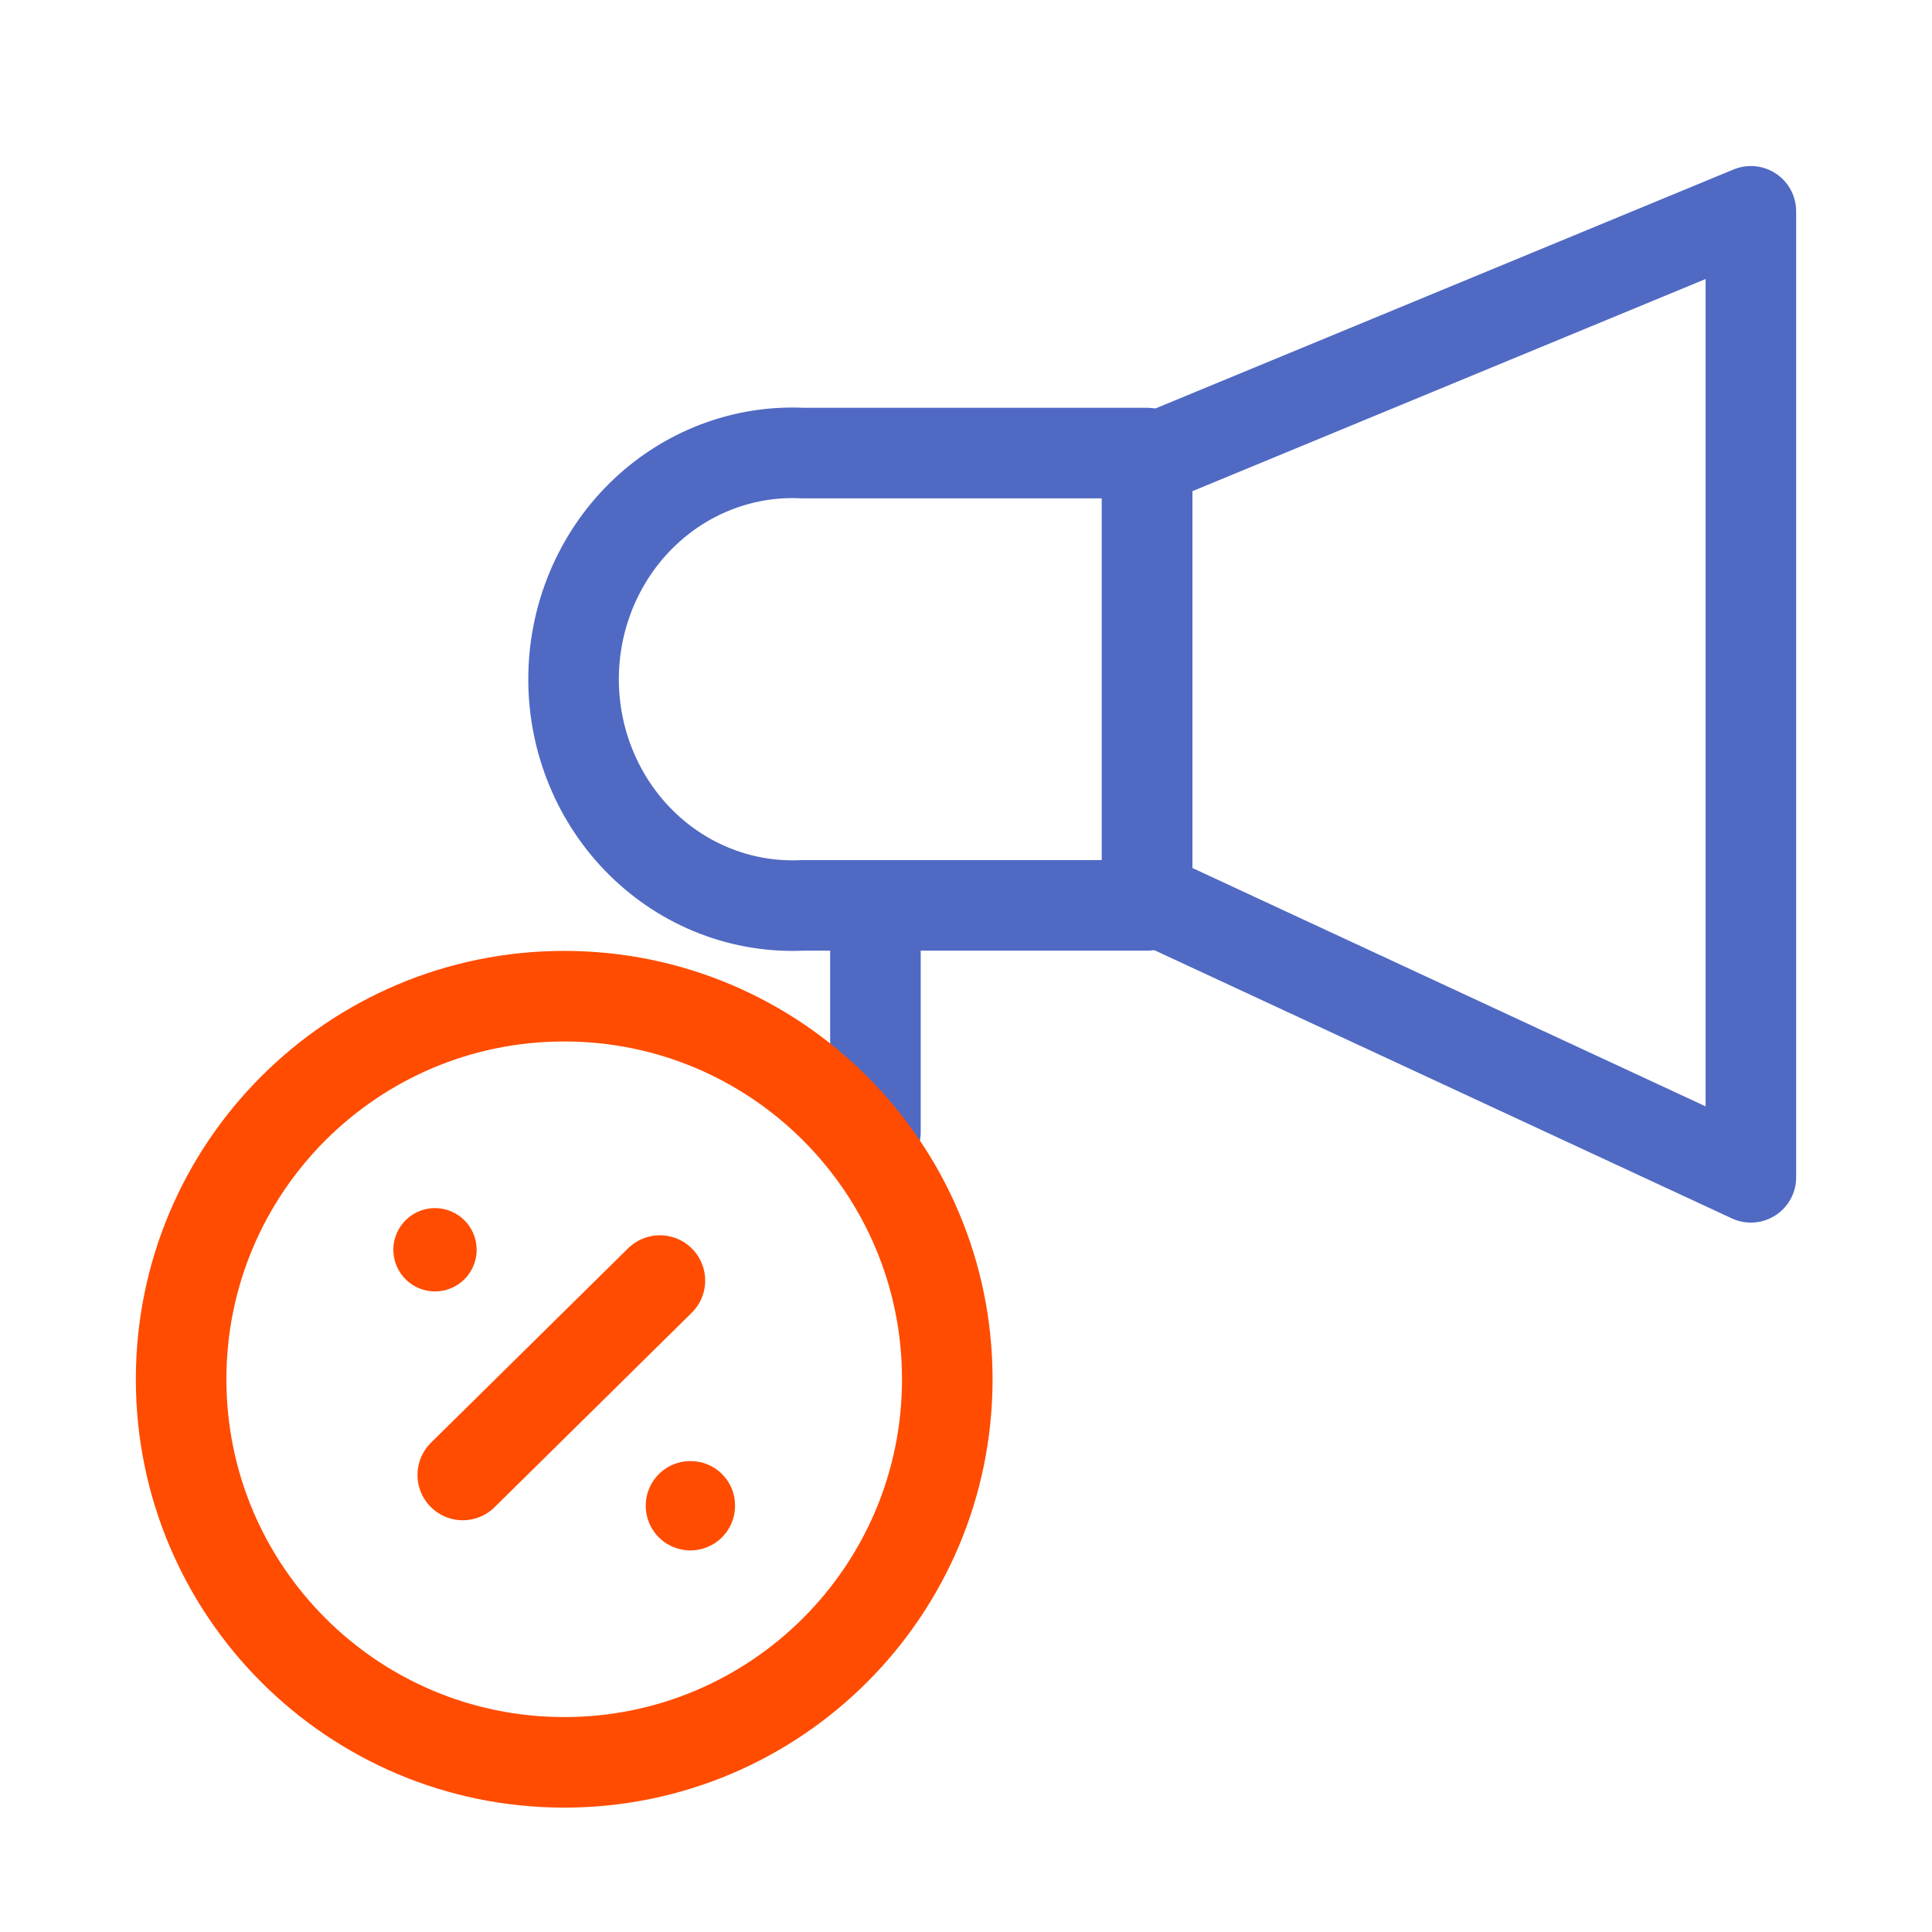
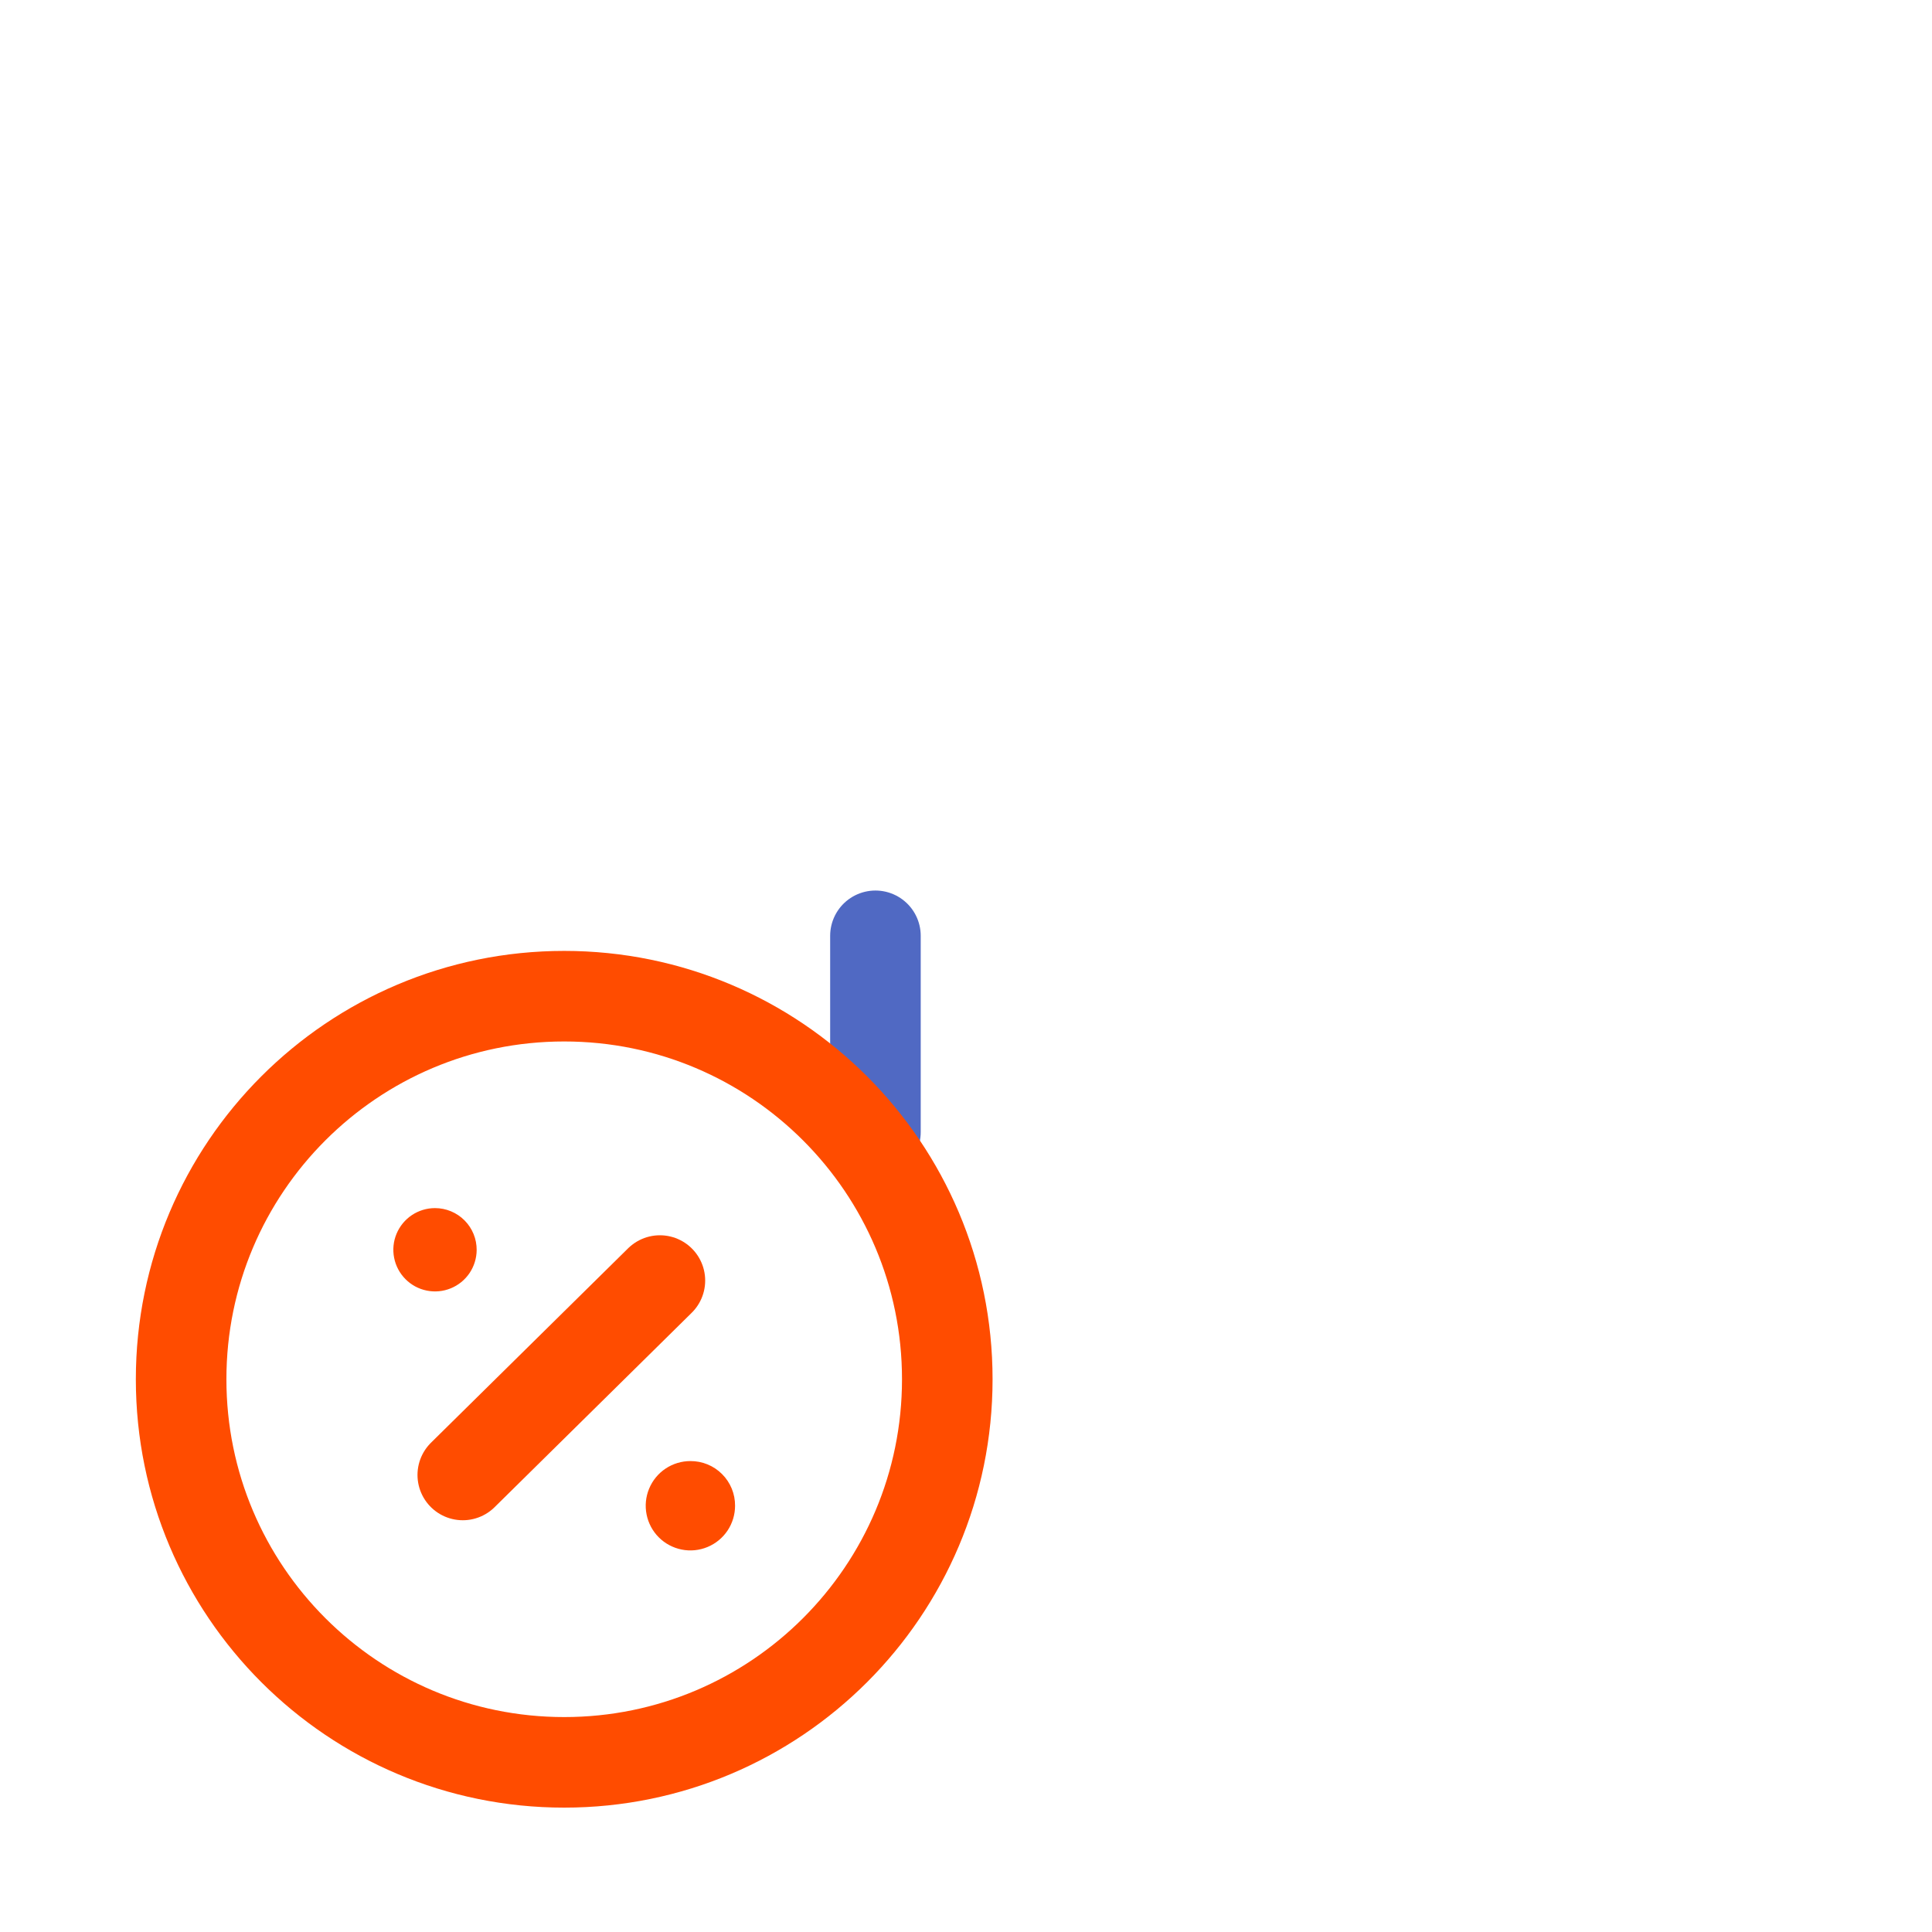
<svg xmlns="http://www.w3.org/2000/svg" width="64" height="64" viewBox="0 0 64 64" fill="none">
  <g clip-path="url(#clip0_10170_8304)">
    <mask id="mask0_10170_8304" style="mask-type:luminance" maskUnits="userSpaceOnUse" x="0" y="0" width="64" height="64">
      <path d="M64 0H0V64H64V0Z" fill="white" />
    </mask>
    <g mask="url(#mask0_10170_8304)">
      <mask id="mask1_10170_8304" style="mask-type:luminance" maskUnits="userSpaceOnUse" x="0" y="0" width="64" height="64">
        <path d="M64 0H0V64H64V0Z" fill="white" />
      </mask>
      <g mask="url(#mask1_10170_8304)">
        <mask id="mask2_10170_8304" style="mask-type:luminance" maskUnits="userSpaceOnUse" x="0" y="0" width="64" height="64">
          <path d="M64 0H0V64H64V0Z" fill="white" />
        </mask>
        <g mask="url(#mask2_10170_8304)">
-           <path d="M58 39L38 29.711V15.268L58 7V39Z" stroke="#5069C3" stroke-width="3" stroke-linecap="round" stroke-linejoin="round" />
-           <path d="M26.601 29.991C25.62 30.04 24.64 29.883 23.721 29.528C22.8 29.174 21.96 28.63 21.249 27.929C20.538 27.229 19.973 26.387 19.586 25.453C19.199 24.52 19 23.515 19 22.5C19 21.485 19.199 20.48 19.586 19.547C19.973 18.613 20.538 17.771 21.249 17.071C21.96 16.37 22.8 15.826 23.721 15.472C24.64 15.117 25.62 14.96 26.601 15.009H38V29.991H26.601Z" stroke="#5069C3" stroke-width="3" stroke-linecap="round" stroke-linejoin="round" />
          <path d="M29 31V37.5" stroke="#5069C3" stroke-width="3" stroke-linecap="round" stroke-linejoin="round" />
          <path d="M15.79 41.41C15.788 41.682 15.705 41.948 15.553 42.174C15.4 42.4 15.184 42.575 14.931 42.678C14.679 42.781 14.402 42.807 14.135 42.752C13.868 42.698 13.623 42.566 13.431 42.372C13.239 42.179 13.108 41.933 13.056 41.666C13.003 41.398 13.031 41.121 13.136 40.87C13.241 40.618 13.418 40.403 13.644 40.252C13.871 40.101 14.137 40.02 14.41 40.02C14.592 40.02 14.772 40.056 14.94 40.126C15.108 40.196 15.261 40.298 15.389 40.428C15.518 40.557 15.619 40.71 15.688 40.879C15.757 41.047 15.791 41.228 15.79 41.41Z" fill="#FF4C00" />
          <path d="M24.35 49.88C24.35 50.173 24.263 50.459 24.101 50.702C23.938 50.946 23.707 51.135 23.436 51.247C23.166 51.359 22.868 51.389 22.581 51.331C22.294 51.274 22.03 51.133 21.823 50.926C21.616 50.719 21.476 50.456 21.419 50.169C21.361 49.882 21.391 49.584 21.503 49.314C21.615 49.043 21.804 48.812 22.048 48.649C22.291 48.487 22.577 48.4 22.87 48.4C23.065 48.399 23.258 48.436 23.438 48.51C23.618 48.584 23.782 48.693 23.919 48.831C24.057 48.968 24.166 49.132 24.24 49.312C24.314 49.492 24.351 49.685 24.35 49.88Z" fill="#FF4C00" />
          <path d="M15.33 48.86L21.86 42.42" stroke="#FF4C00" stroke-width="3" stroke-linecap="round" stroke-linejoin="round" />
          <path d="M18.69 58.38C25.698 58.38 31.38 52.699 31.38 45.69C31.38 38.681 25.698 33 18.69 33C11.681 33 6 38.681 6 45.69C6 52.699 11.681 58.38 18.69 58.38Z" stroke="#FF4C00" stroke-width="3" stroke-linecap="round" stroke-linejoin="round" />
        </g>
      </g>
    </g>
  </g>
  <defs>
    <clipPath id="clip0_10170_8304">
      <rect width="64" height="64" fill="white" />
    </clipPath>
  </defs>
</svg>